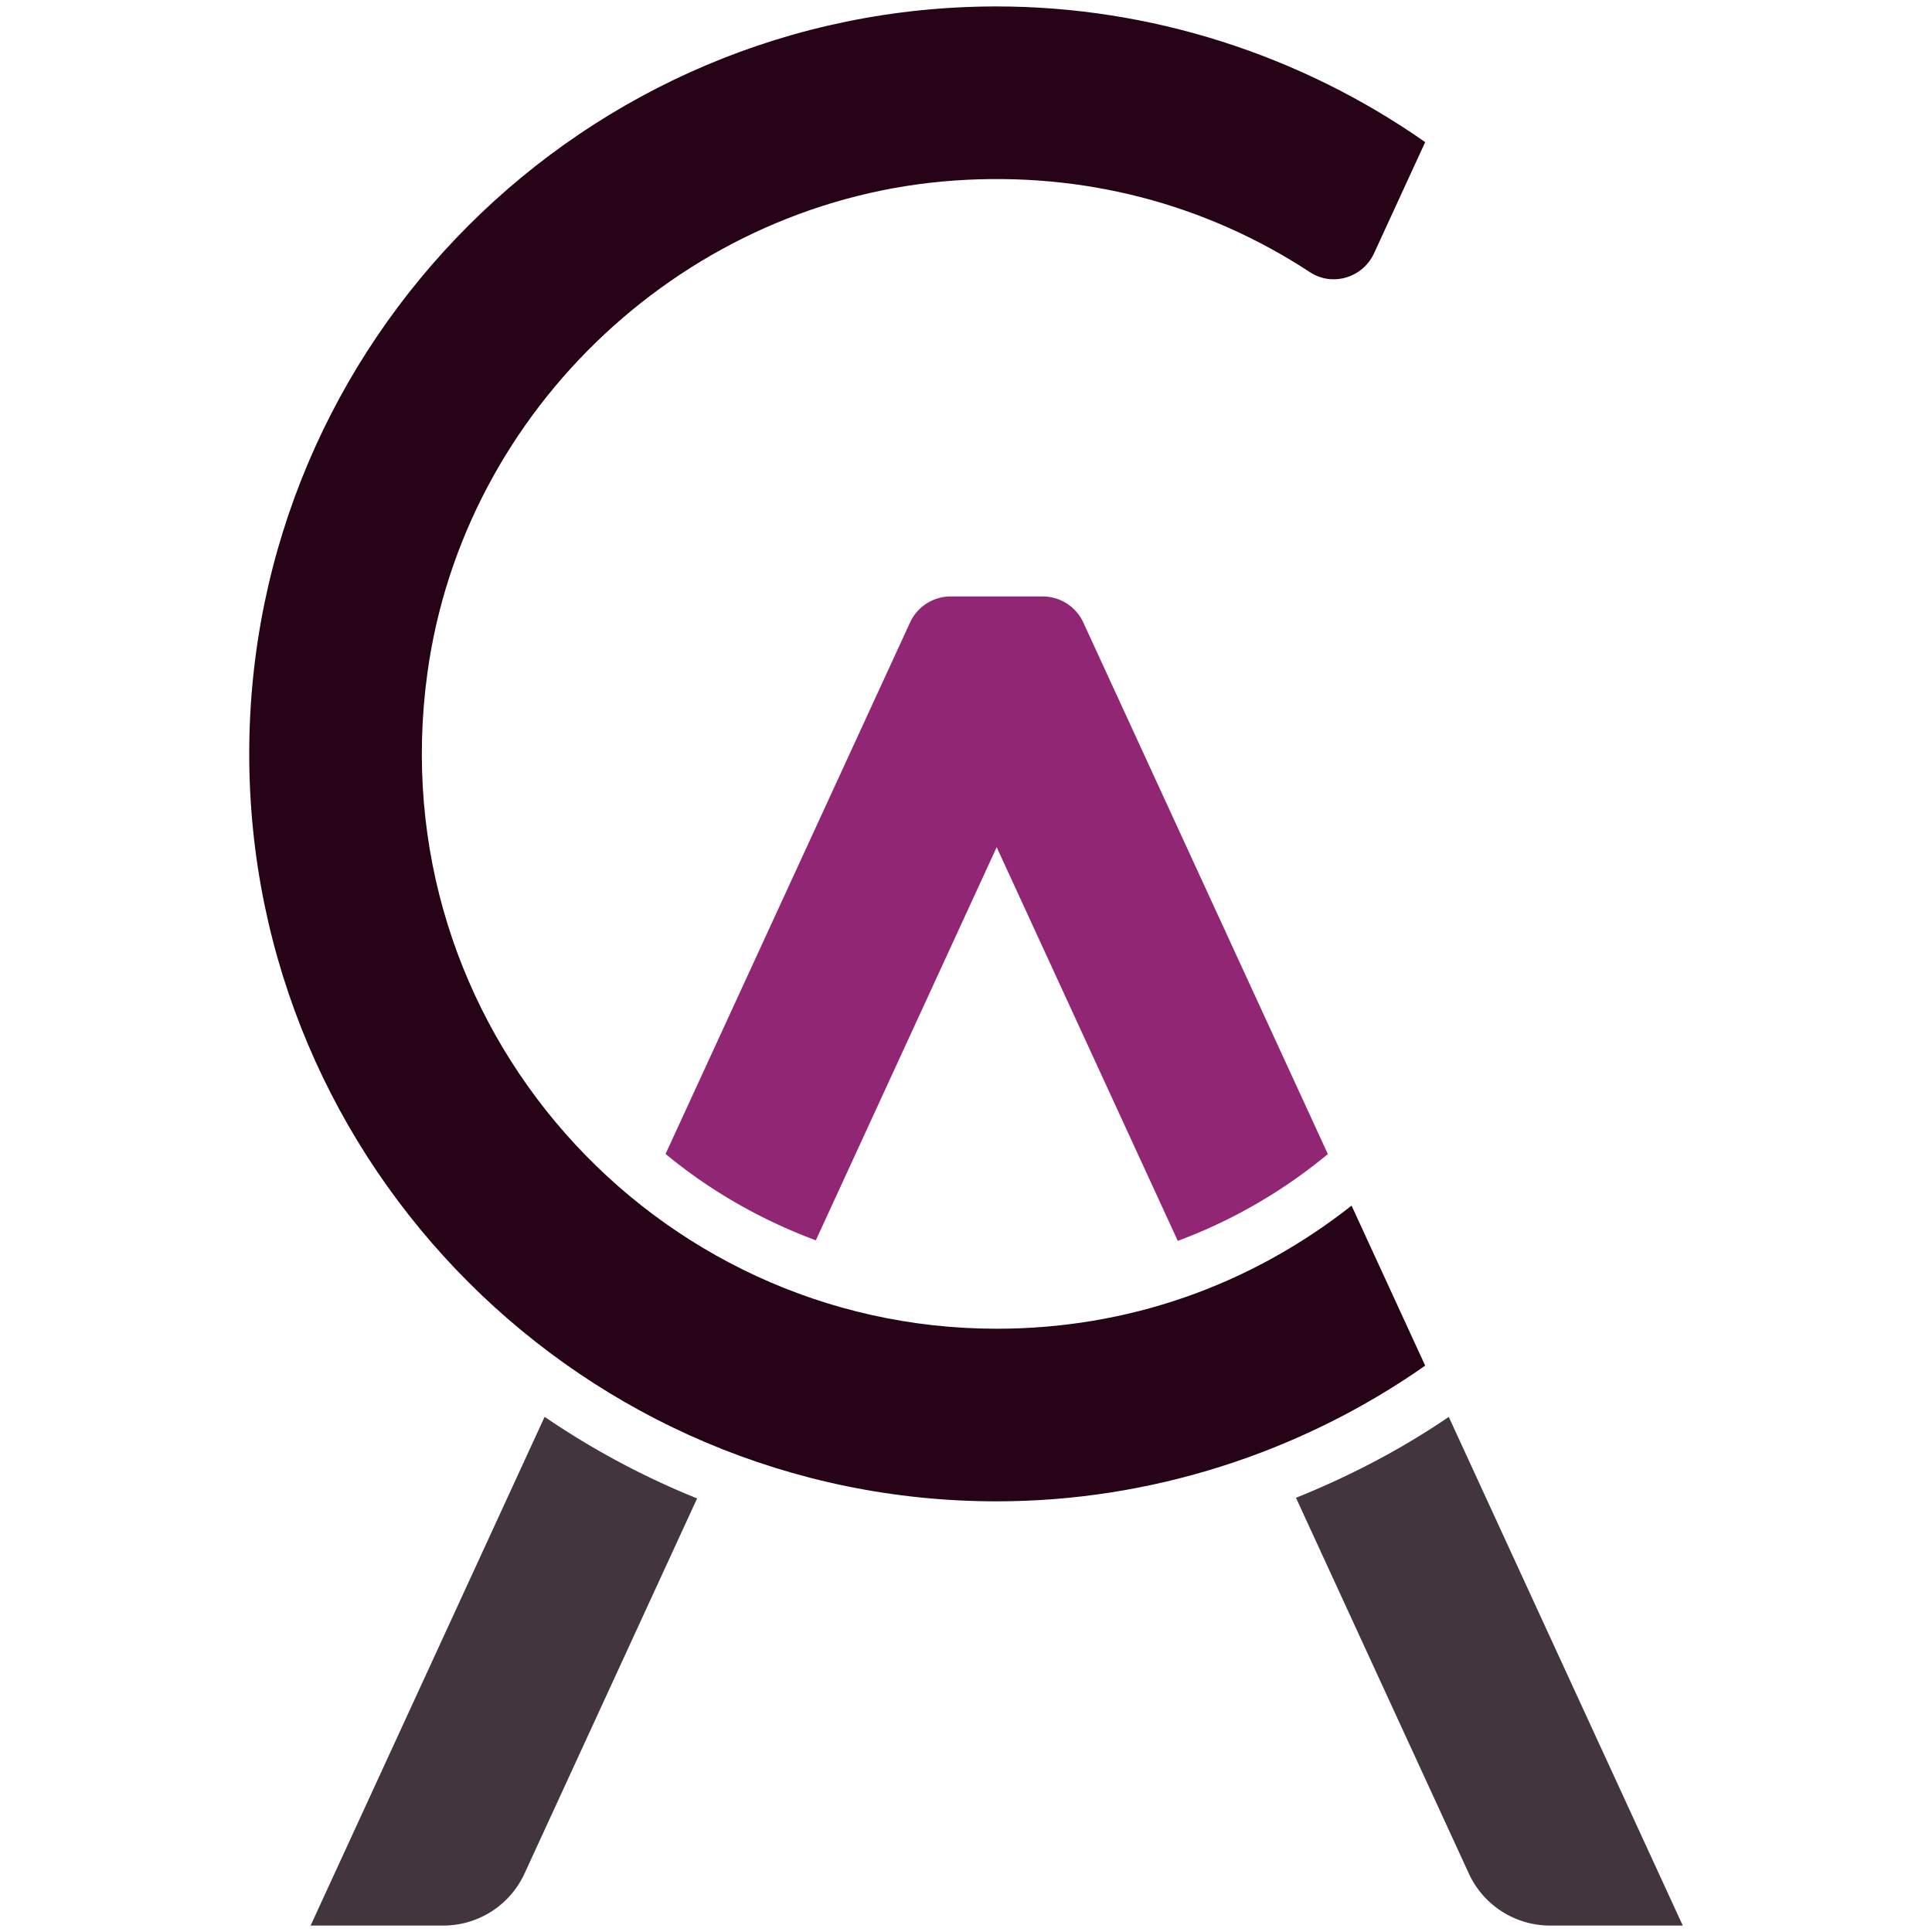
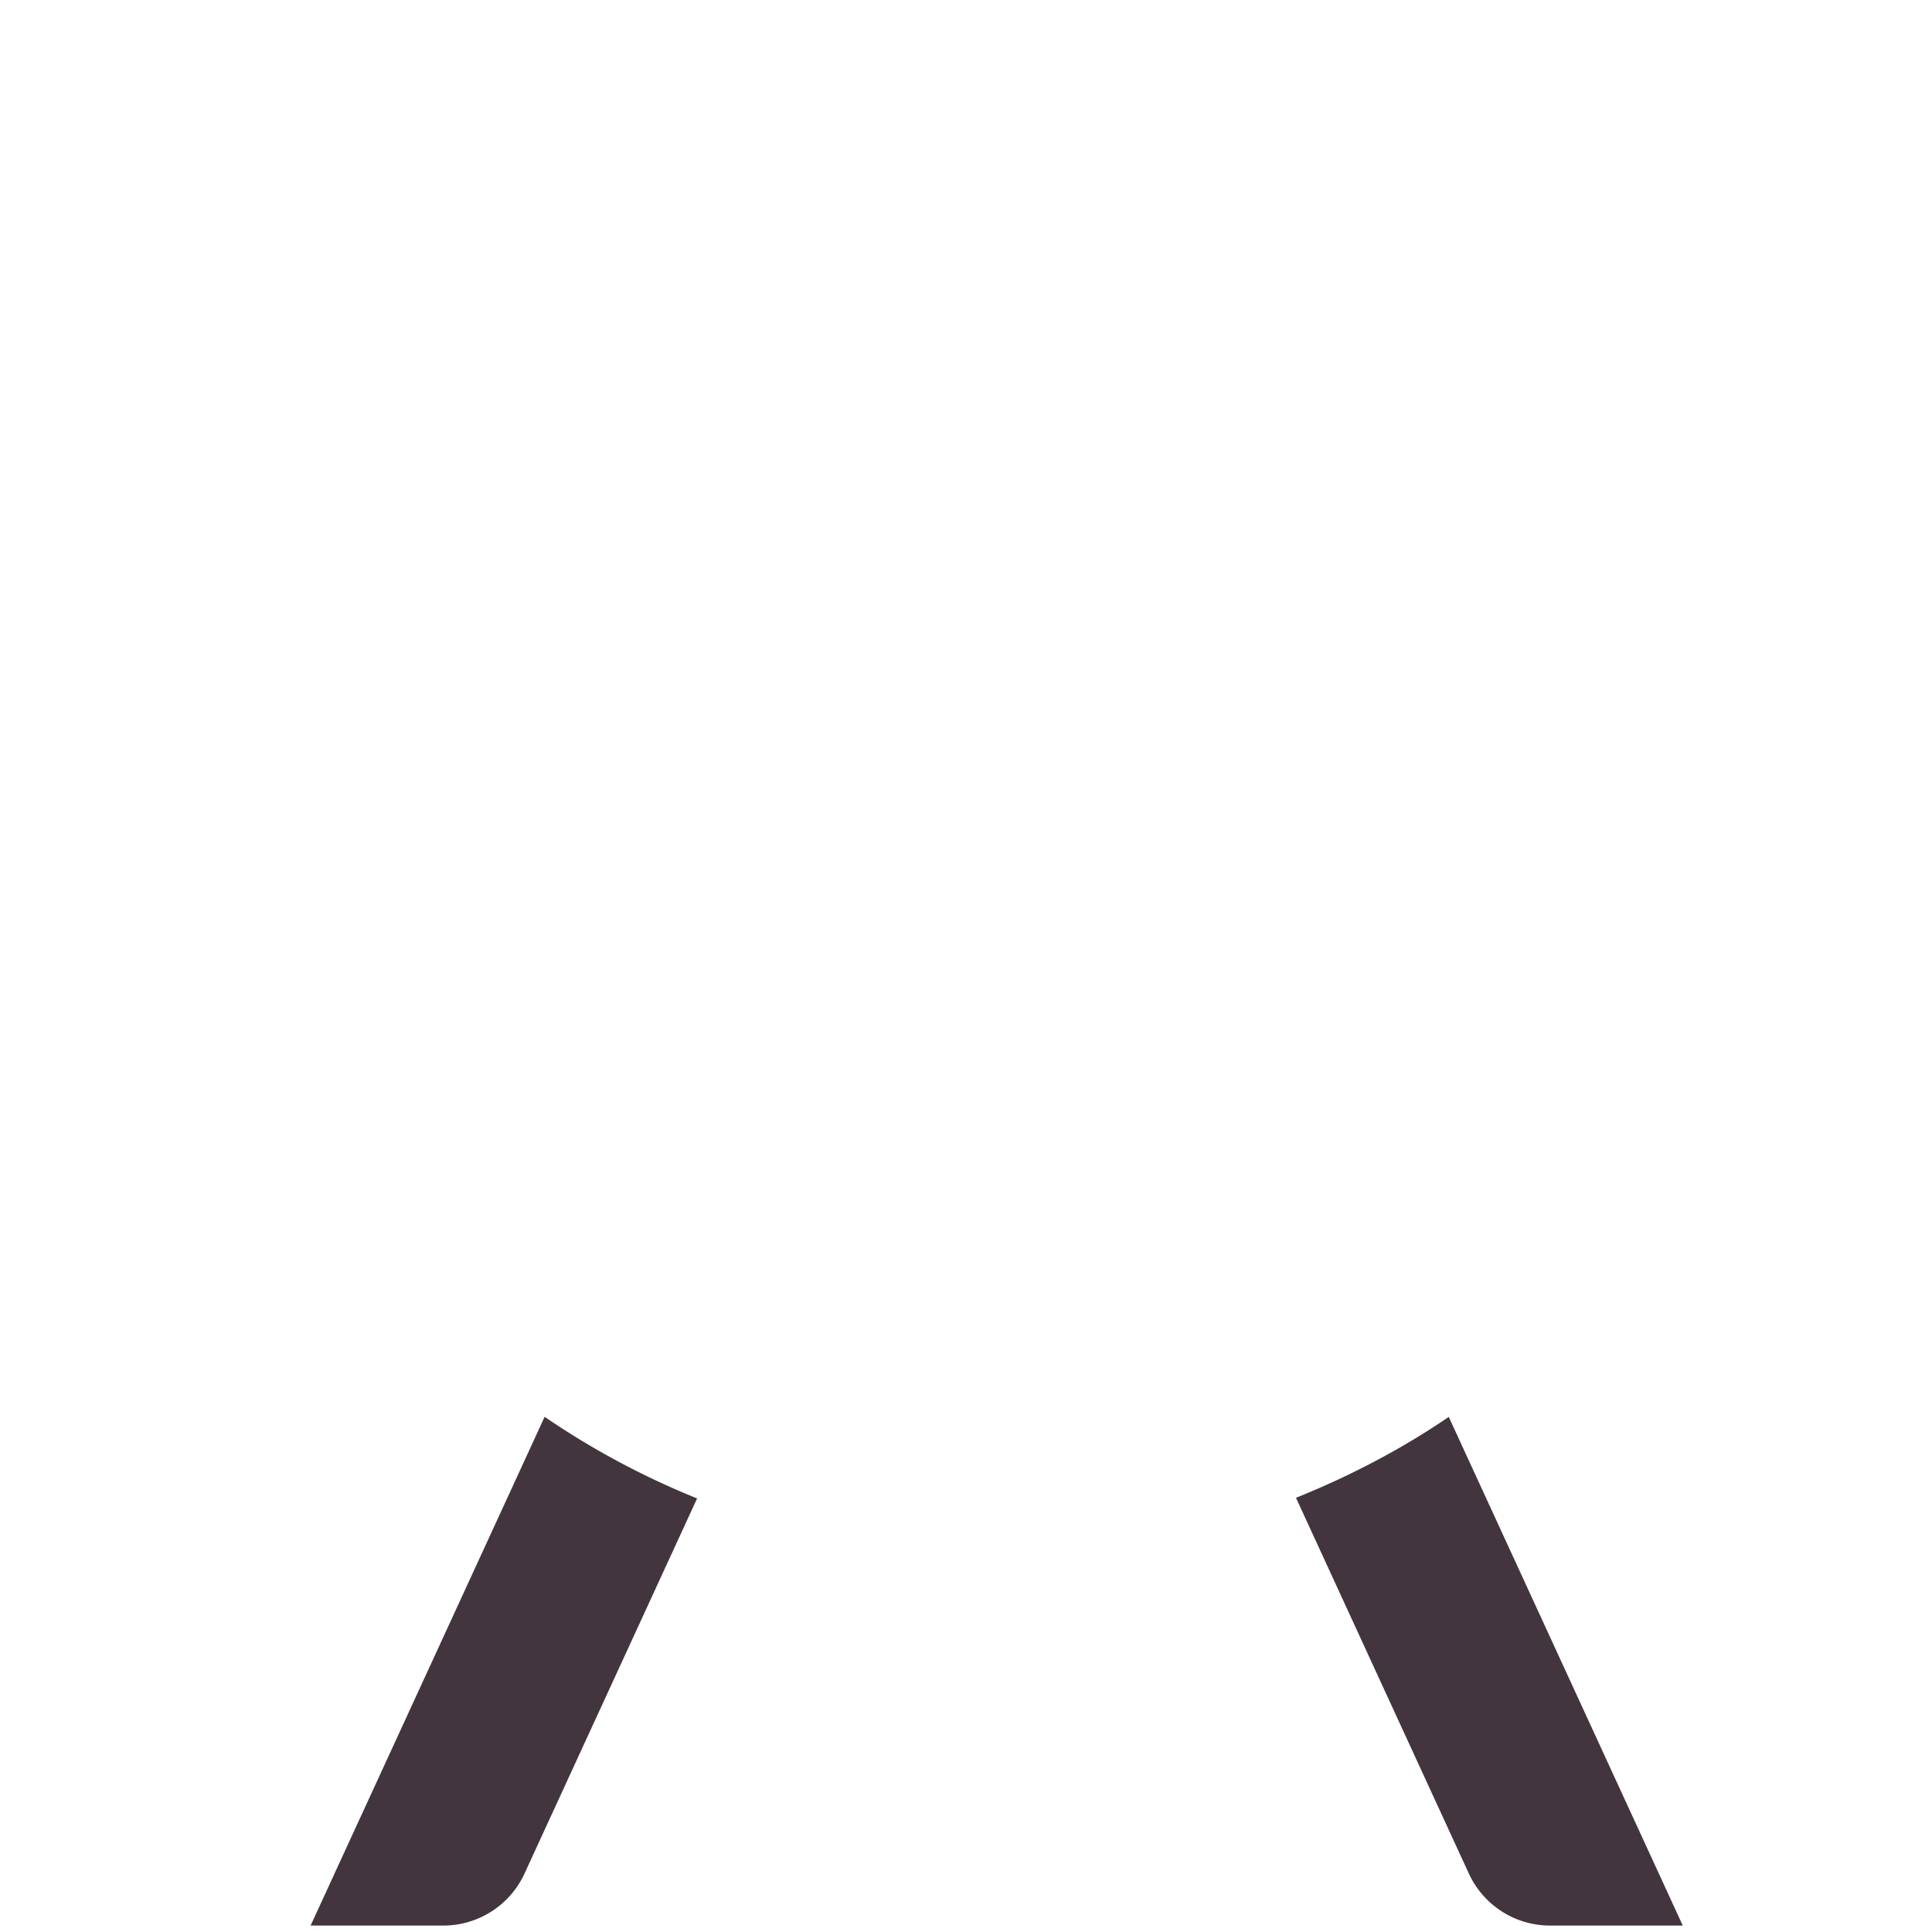
<svg xmlns="http://www.w3.org/2000/svg" viewBox="0 0 300 300">
  <defs>
    <style>
      .cls-3{fill:#42353e}
    </style>
  </defs>
  <g id="Layer_1">
-     <path d="m206.19 179.209-37.975-82.55a6.94 6.94 0 0 0-6.305-4.04h-14.292a6.94 6.94 0 0 0-6.305 4.04l-37.963 82.522c6.895 5.717 14.792 10.23 23.331 13.416l28.083-61.044 28.122 61.129a80.42 80.42 0 0 0 22.542-12.857l.763-.616Z" style="fill:#912675" />
    <path d="m261.3 299-36.336-78.983c-7.436 5.068-15.418 9.218-23.725 12.559l26.841 58.344a13.88 13.88 0 0 0 12.61 8.08h20.61ZM81.448 290.92l26.797-58.247a124.484 124.484 0 0 1-23.676-12.67L48.23 299h20.609a13.88 13.88 0 0 0 12.61-8.08Z" class="cls-3" />
-     <path d="M154.765 206.325c-53.323 0-95.876-47-88.409-101.745 5.631-41.279 40.436-73.716 82-76.558 19.91-1.36 38.854 3.623 55.055 14.245 3.495 2.291 8.206.857 9.953-2.94l7.939-17.258C201.883 8.47 178.568 1 154.765 1 90.766 1 38.7 53.066 38.7 117.066c0 63.996 52.066 116.061 116.065 116.061 23.803 0 47.117-7.469 66.538-21.069l-11.432-24.849c-15.855 12.487-34.87 19.116-55.106 19.116Z" style="fill:#260316" />
  </g>
</svg>